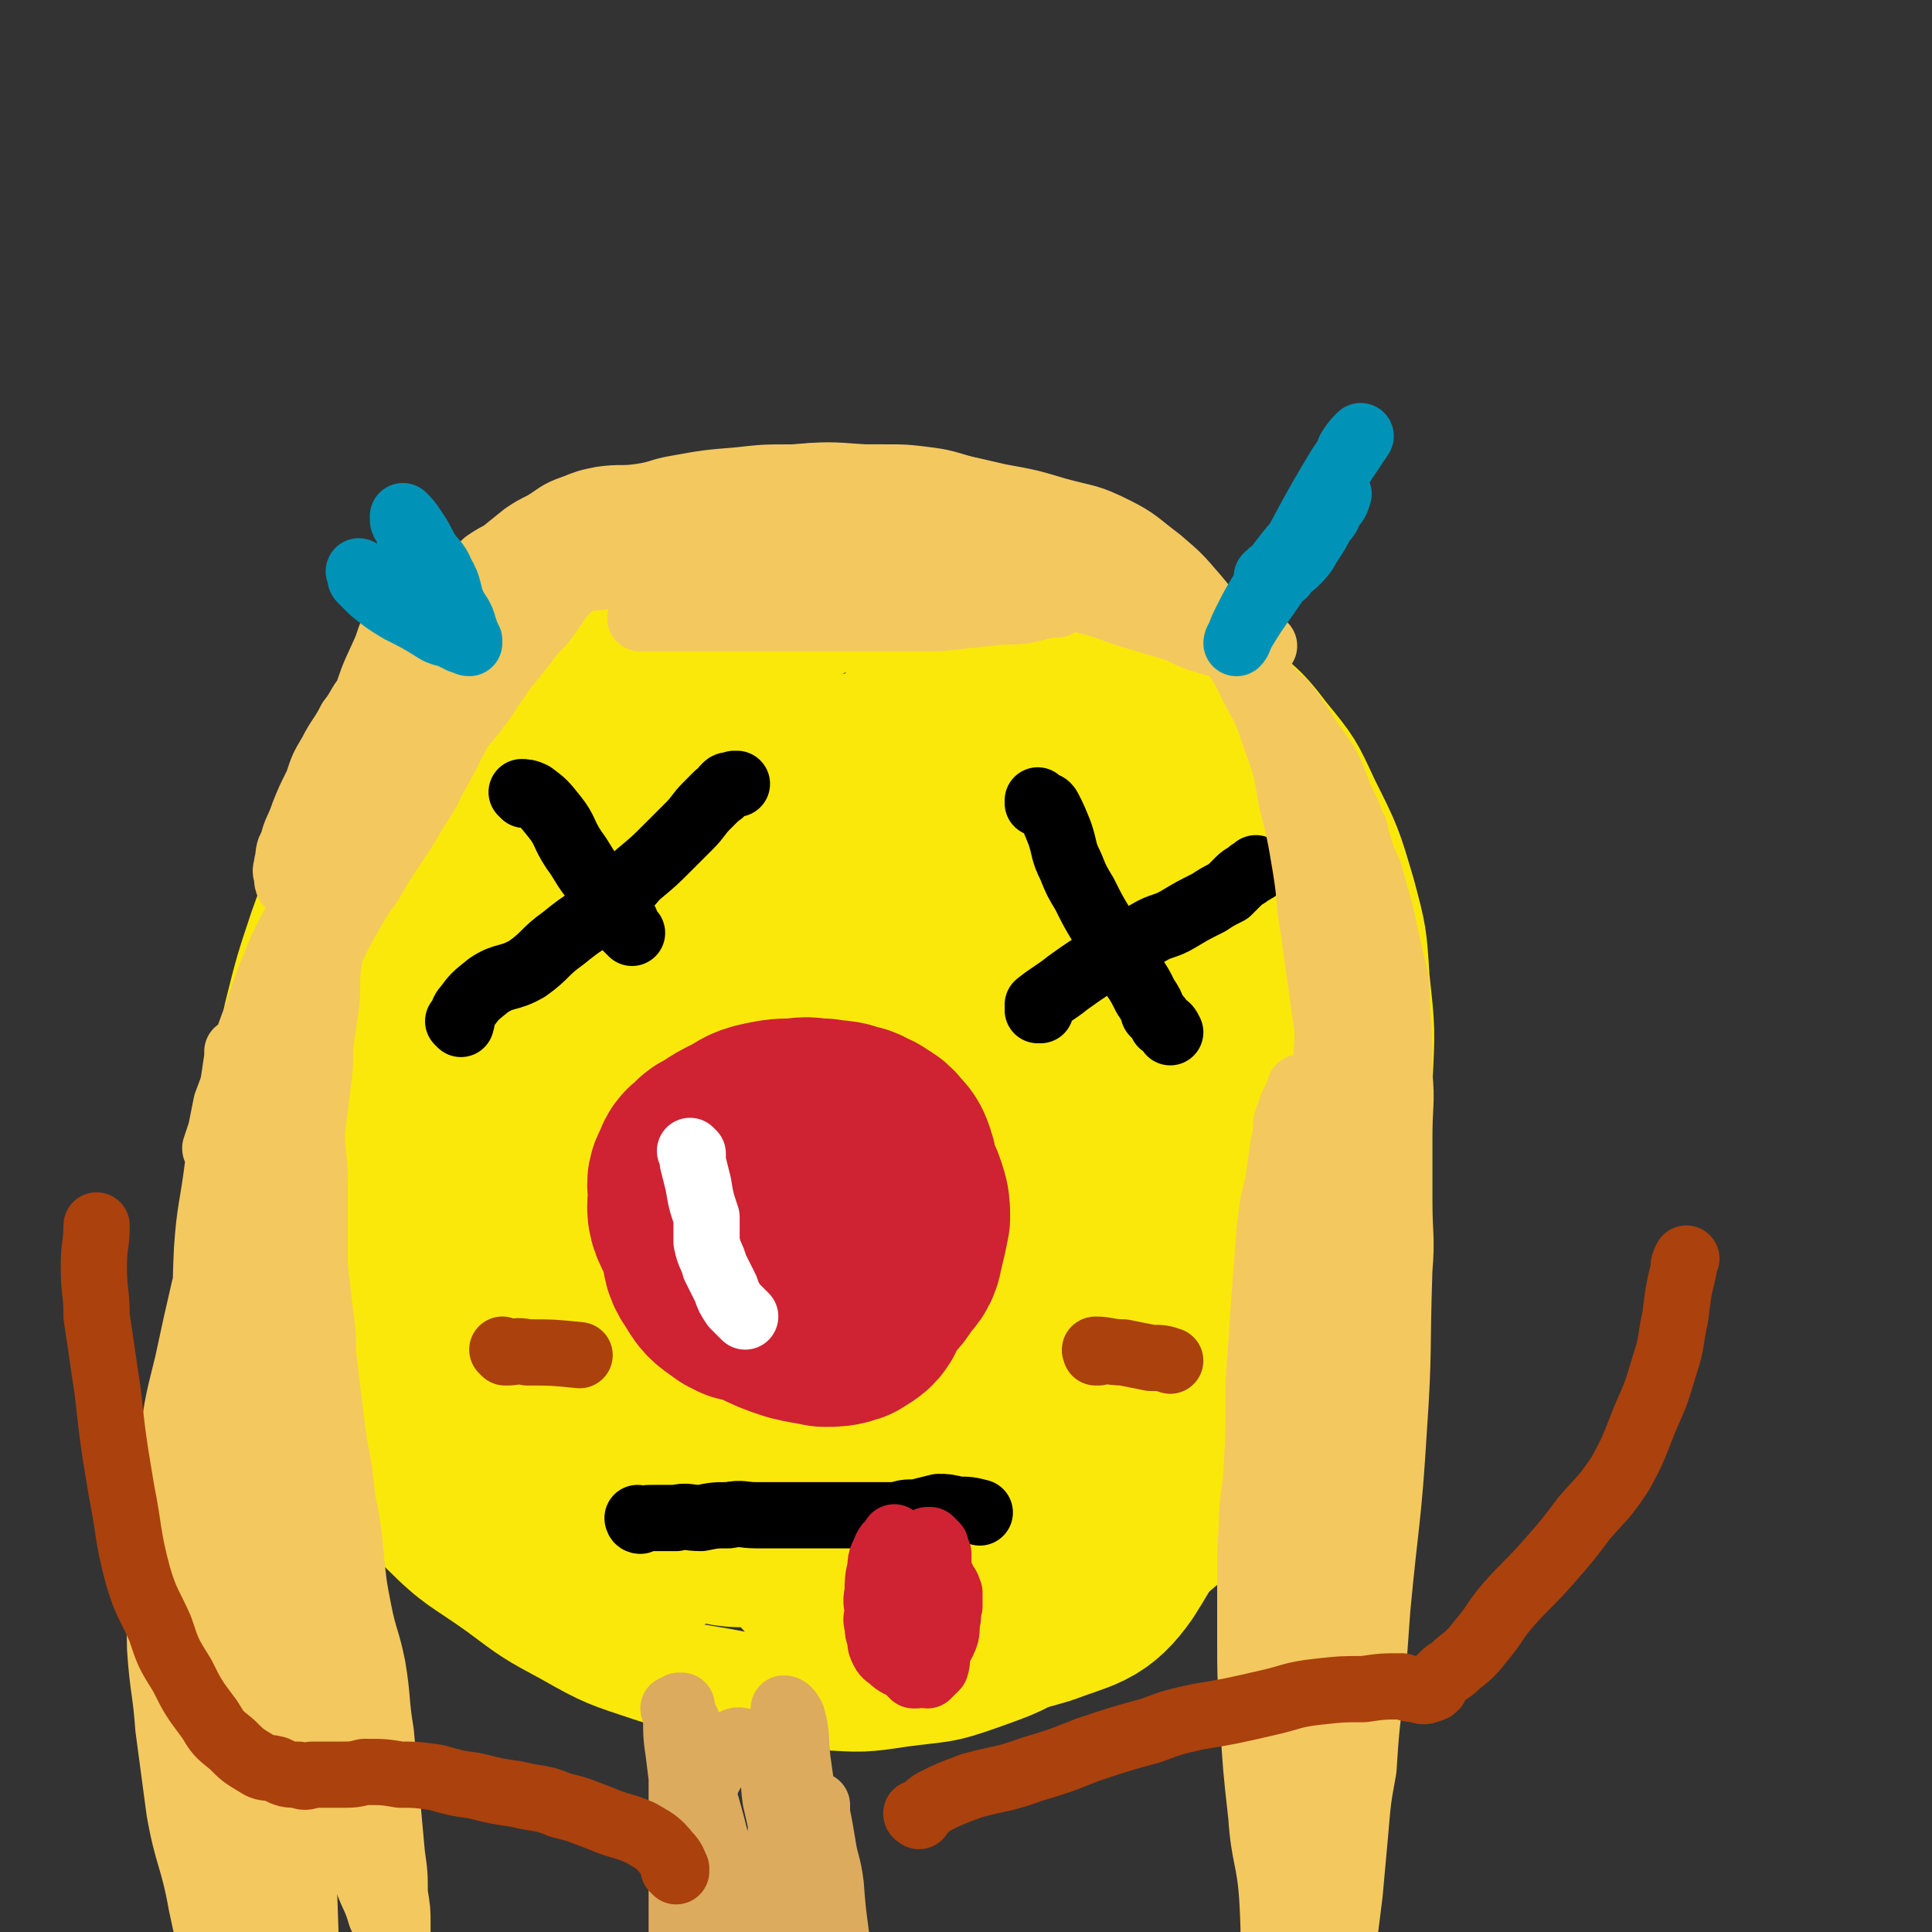
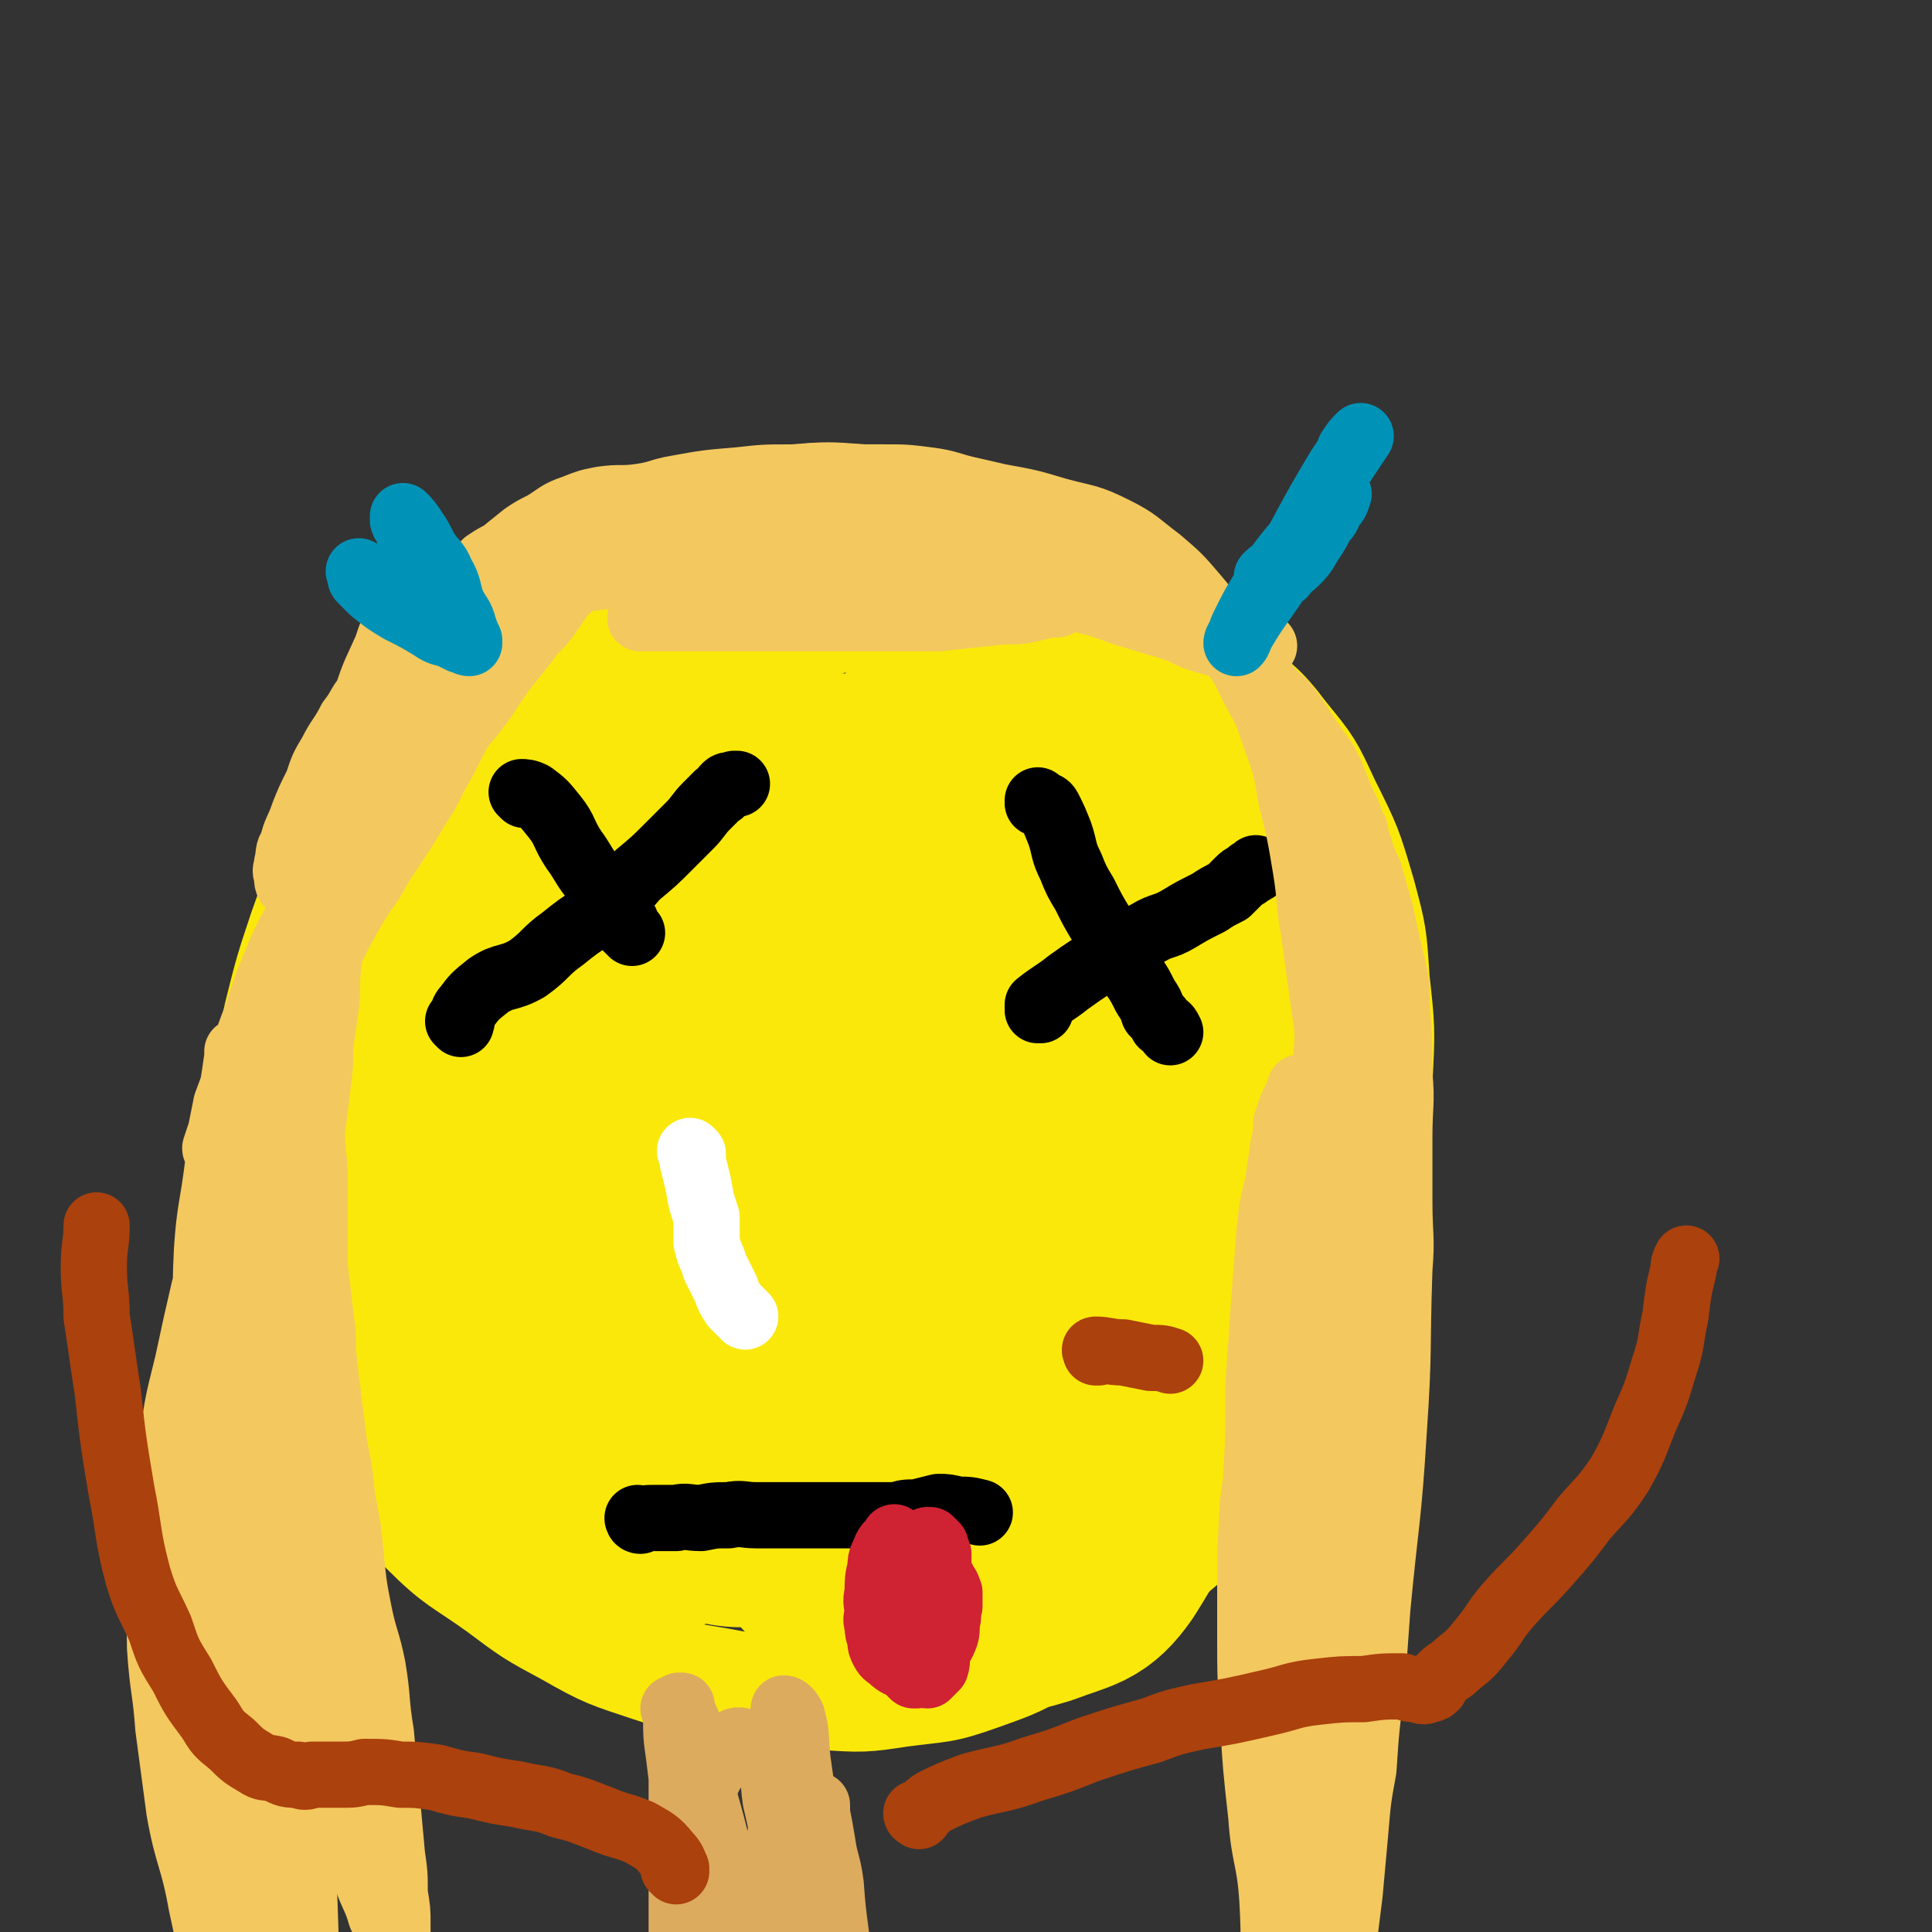
<svg xmlns="http://www.w3.org/2000/svg" viewBox="0 0 700 700" version="1.1">
  <rect x="0" y="0" width="700" height="700" fill="#333333" stroke="none" />
  <g fill="none" stroke="#FAE80B" stroke-width="40" stroke-linecap="round" stroke-linejoin="round">
    <path d="M295,219c0,0 -1,-1 -1,-1 0,0 1,1 1,1 0,0 -1,-1 -1,-1 -3,0 -3,0 -7,0 -7,0 -7,-1 -14,0 -12,0 -12,0 -23,2 -13,1 -13,0 -25,4 -13,4 -13,5 -25,12 -14,7 -14,7 -27,15 -11,8 -11,8 -21,17 -9,9 -10,8 -18,19 -8,10 -8,11 -13,22 -6,14 -6,14 -11,28 -5,15 -5,15 -9,31 -3,14 -2,14 -3,28 -2,16 -2,16 -2,31 0,13 -1,13 1,26 3,14 4,14 9,28 5,11 4,12 11,23 8,15 8,15 19,29 8,11 8,11 18,21 12,12 13,11 27,21 12,9 12,9 25,16 14,8 15,8 30,13 15,5 16,4 31,7 16,3 16,3 31,3 14,1 15,1 28,-1 15,-2 15,-1 29,-6 14,-5 14,-5 27,-13 16,-9 15,-10 29,-21 14,-12 15,-11 27,-24 11,-12 10,-13 18,-27 10,-17 11,-16 20,-34 7,-15 6,-15 11,-31 5,-17 6,-17 9,-35 3,-14 3,-15 3,-30 1,-19 1,-19 -1,-37 -1,-16 -1,-16 -5,-31 -5,-17 -5,-17 -13,-33 -6,-13 -6,-13 -15,-24 -9,-12 -10,-11 -22,-21 -10,-8 -10,-8 -22,-14 -13,-6 -13,-7 -26,-10 -14,-4 -15,-2 -29,-3 -16,-1 -16,-2 -32,0 -17,1 -18,1 -35,6 -34,10 -33,12 -67,24 " />
  </g>
  <g fill="none" stroke="#FAE80B" stroke-width="80" stroke-linecap="round" stroke-linejoin="round">
    <path d="M256,223c0,0 -1,-1 -1,-1 0,0 0,1 1,1 0,0 0,0 0,0 -2,1 -2,1 -4,2 -5,4 -6,3 -11,7 -8,7 -8,7 -16,15 -9,10 -10,9 -17,20 -9,12 -9,12 -16,26 -10,19 -9,20 -17,39 -6,15 -6,15 -11,31 -5,16 -5,16 -10,32 -4,14 -4,14 -7,27 -3,13 -3,13 -4,27 -2,10 -2,11 -1,21 0,13 0,13 3,25 3,12 4,12 10,23 7,11 6,12 16,21 7,6 8,5 17,10 9,4 9,4 19,6 8,2 8,2 17,1 7,-1 8,0 13,-3 13,-9 13,-10 23,-22 8,-10 7,-11 12,-23 6,-15 6,-15 11,-30 4,-15 4,-15 7,-31 3,-18 3,-18 5,-36 1,-16 1,-16 1,-31 0,-15 0,-15 -2,-30 -2,-10 -2,-10 -6,-20 -3,-9 -4,-9 -10,-17 -5,-6 -5,-7 -11,-10 -8,-3 -9,-3 -17,-2 -8,1 -9,1 -15,6 -11,8 -12,8 -19,20 -9,14 -8,15 -13,32 -7,19 -8,19 -11,39 -3,21 -3,21 -2,43 0,21 -1,21 4,41 4,18 3,20 13,36 8,12 10,11 22,18 12,8 12,8 26,11 11,3 12,3 23,2 13,-2 15,-2 25,-9 12,-8 13,-9 19,-22 11,-25 9,-26 15,-53 6,-23 6,-24 8,-48 1,-27 0,-27 -1,-54 -1,-22 1,-23 -4,-43 -4,-14 -5,-15 -14,-26 -6,-7 -8,-8 -17,-9 -12,-2 -15,-3 -26,3 -14,7 -14,11 -25,24 -12,15 -13,15 -23,33 -8,17 -8,17 -13,36 -6,20 -6,20 -8,41 -2,19 -4,20 -1,38 4,20 5,20 15,38 11,19 10,21 26,35 13,11 15,9 31,15 16,7 17,7 34,9 13,2 14,2 26,-2 14,-5 16,-5 26,-17 12,-13 12,-15 17,-32 10,-31 8,-32 13,-64 5,-28 5,-28 7,-56 2,-24 1,-24 0,-47 0,-15 2,-16 -2,-30 -2,-9 -3,-11 -10,-17 -6,-4 -8,-5 -16,-3 -12,3 -14,5 -23,15 -17,18 -16,19 -29,41 -16,29 -18,29 -28,60 -9,25 -6,26 -10,53 -3,25 -3,25 -4,51 0,17 -2,18 2,35 3,12 5,13 13,22 8,9 9,10 20,14 12,4 13,2 26,1 15,0 16,1 29,-3 13,-5 16,-4 23,-14 14,-22 12,-25 20,-50 7,-24 7,-24 9,-48 4,-31 2,-32 3,-63 1,-22 2,-23 0,-45 -1,-20 -1,-20 -7,-39 -3,-13 -2,-14 -9,-24 -5,-7 -7,-8 -15,-11 -6,-3 -7,-3 -15,-2 -10,1 -12,0 -20,5 -11,8 -11,10 -18,21 -9,15 -10,16 -15,33 -4,14 -5,15 -5,30 0,17 1,17 4,35 2,14 0,15 7,28 6,11 7,11 18,19 10,8 11,8 24,12 12,3 13,2 26,3 13,1 14,2 26,0 10,-2 12,-1 18,-7 9,-8 9,-10 12,-22 3,-17 2,-18 2,-35 -1,-21 -1,-22 -6,-42 -4,-18 -4,-18 -11,-35 -8,-17 -8,-17 -20,-32 -8,-12 -8,-13 -19,-21 -10,-7 -11,-7 -22,-10 -10,-3 -11,-4 -21,-3 -10,1 -11,1 -20,5 -10,5 -10,5 -17,14 -9,9 -9,10 -15,22 -5,12 -4,12 -6,25 -2,13 -3,14 -1,26 1,14 1,15 8,27 5,10 6,11 15,18 11,8 12,7 26,12 11,4 11,4 23,5 10,1 12,3 21,-1 9,-4 10,-6 14,-15 6,-14 5,-15 6,-30 2,-17 2,-18 0,-35 -1,-17 -1,-17 -6,-34 -4,-13 -3,-15 -12,-25 -7,-7 -9,-7 -20,-10 -10,-3 -11,-3 -22,0 -14,3 -15,3 -28,11 -13,9 -15,9 -23,21 -12,18 -11,20 -17,40 -4,15 -1,16 -2,32 " />
  </g>
  <g fill="none" stroke="#CF2233" stroke-width="80" stroke-linecap="round" stroke-linejoin="round">
-     <path d="M269,426c0,0 -1,-1 -1,-1 0,0 0,0 1,1 0,0 0,0 0,0 0,0 -1,-1 -1,-1 0,0 1,0 1,1 -1,0 -1,0 -2,1 -2,4 -2,4 -3,9 -1,6 -1,6 -2,13 0,4 0,5 1,9 1,3 1,4 4,6 3,3 3,3 7,4 5,2 6,2 11,2 6,1 6,2 12,1 4,-1 4,-2 8,-4 4,-4 4,-4 8,-9 3,-4 3,-4 5,-9 1,-5 1,-5 1,-10 1,-5 2,-5 2,-11 0,-3 1,-3 0,-6 -1,-3 -1,-3 -3,-5 -2,-3 -3,-2 -5,-4 -3,-1 -3,-2 -5,-2 -5,-2 -5,-1 -10,-2 -5,0 -5,-1 -9,0 -6,0 -6,0 -11,1 -5,1 -5,2 -9,4 -4,2 -4,2 -7,4 -3,2 -3,1 -5,4 -2,1 -2,1 -3,4 -2,3 -1,3 -1,6 0,5 -1,6 1,10 3,6 3,7 8,12 5,5 5,5 12,8 6,3 7,3 14,5 7,1 7,1 14,1 5,-1 5,0 10,-2 5,-3 5,-3 8,-8 3,-3 3,-3 4,-8 1,-4 1,-4 2,-9 0,-3 0,-4 -1,-7 -1,-3 -1,-3 -4,-6 -3,-2 -3,-2 -7,-4 -6,-2 -6,-2 -12,-3 -7,-2 -7,-2 -13,-3 -7,0 -7,-1 -14,0 -5,1 -5,2 -10,4 -3,1 -3,1 -6,3 -2,1 -3,1 -3,4 -1,4 -1,5 0,10 1,6 0,7 3,13 3,6 3,6 8,11 4,5 5,4 10,7 6,3 6,3 12,5 4,1 5,1 10,2 3,0 4,0 7,-1 3,-2 4,-2 5,-5 2,-3 2,-4 3,-8 1,-6 1,-6 0,-12 0,-5 0,-6 -2,-11 -3,-6 -3,-6 -7,-11 -4,-4 -4,-5 -9,-7 -5,-3 -5,-3 -10,-4 -5,-1 -5,-2 -9,-1 -5,1 -5,1 -9,3 -3,3 -3,4 -5,8 -3,5 -4,6 -5,12 -1,5 -1,5 0,10 0,5 0,6 3,10 2,4 3,4 7,7 1,0 1,0 2,1 " />
-   </g>
+     </g>
  <g fill="none" stroke="#000000" stroke-width="24" stroke-linecap="round" stroke-linejoin="round">
    <path d="M190,288c0,0 -1,-1 -1,-1 0,0 0,0 1,1 0,0 0,0 0,0 0,0 -1,-1 -1,-1 1,0 2,0 4,1 4,3 4,3 8,8 4,5 3,6 7,12 3,4 3,5 6,9 3,4 4,4 6,8 2,2 2,3 3,5 1,2 2,1 3,3 1,1 1,2 1,3 1,1 1,1 2,2 " />
    <path d="M167,371c0,0 -1,-1 -1,-1 0,0 1,0 1,1 0,0 0,0 0,0 0,0 -1,-1 -1,-1 0,0 1,0 1,1 0,0 0,0 0,0 1,-3 0,-4 2,-6 3,-4 3,-4 8,-8 6,-4 7,-2 14,-6 7,-5 6,-6 13,-11 5,-4 5,-4 11,-8 4,-4 4,-4 9,-8 4,-3 4,-4 7,-7 6,-5 6,-5 11,-10 4,-4 4,-4 8,-8 3,-3 3,-4 6,-7 2,-2 2,-2 4,-4 2,-1 1,-1 3,-3 1,-1 1,0 3,-1 0,0 0,0 1,0 " />
    <path d="M377,291c0,0 -1,-1 -1,-1 0,0 0,0 0,1 0,0 0,0 0,0 1,0 0,-1 0,-1 0,0 0,1 0,1 2,1 3,0 4,2 2,4 2,4 4,9 2,6 1,6 4,12 2,5 2,5 5,10 3,6 3,6 6,11 3,5 3,5 6,9 2,5 3,5 6,10 2,3 2,3 4,7 2,3 2,3 3,6 2,2 2,2 3,4 2,1 2,1 3,3 0,0 0,0 0,0 " />
    <path d="M377,366c0,0 -1,-1 -1,-1 0,0 0,0 0,1 0,0 0,0 0,0 1,0 0,-1 0,-1 0,0 0,0 0,1 0,0 0,0 0,0 0,-1 0,-1 0,-2 5,-4 6,-4 11,-8 7,-5 7,-5 14,-9 7,-5 8,-5 15,-9 5,-3 6,-2 11,-5 5,-3 5,-3 11,-6 3,-2 3,-2 7,-4 2,-2 2,-2 4,-4 2,-2 2,-1 4,-3 1,0 1,-1 2,-1 0,-1 0,0 0,0 0,0 0,0 0,0 " />
  </g>
  <g fill="none" stroke="#FFFFFF" stroke-width="24" stroke-linecap="round" stroke-linejoin="round">
    <path d="M251,418c0,0 -1,-1 -1,-1 0,0 0,0 1,1 0,0 0,0 0,0 0,0 -1,-1 -1,-1 0,0 0,0 1,1 0,0 0,0 0,0 0,1 0,1 0,3 1,4 1,4 2,8 1,6 1,6 3,12 0,5 0,5 0,9 1,5 2,5 3,9 2,4 2,4 4,8 1,3 1,3 3,6 2,2 2,2 4,4 " />
  </g>
  <g fill="none" stroke="#000000" stroke-width="24" stroke-linecap="round" stroke-linejoin="round">
    <path d="M232,551c0,0 -1,-1 -1,-1 0,0 0,0 1,1 0,0 0,0 0,0 0,0 -1,-1 -1,-1 0,0 0,0 1,1 0,0 0,0 0,0 0,0 -1,-1 -1,-1 0,0 0,1 1,1 2,-1 2,-1 5,-1 4,0 4,0 8,0 4,-1 4,0 9,0 5,-1 5,-1 10,-1 5,-1 5,0 10,0 5,0 5,0 10,0 6,0 6,0 13,0 4,0 4,0 9,0 5,0 5,0 9,0 5,0 5,0 10,0 3,-1 3,-1 7,-1 4,-1 4,-1 8,-2 3,0 3,0 7,1 4,0 4,0 8,1 " />
  </g>
  <g fill="none" stroke="#CF2233" stroke-width="24" stroke-linecap="round" stroke-linejoin="round">
    <path d="M325,558c0,0 -1,-1 -1,-1 0,0 0,0 1,1 0,0 0,0 0,0 0,0 -1,-1 -1,-1 0,0 0,0 1,1 0,0 0,0 0,0 0,0 -1,-1 -1,-1 0,0 0,0 0,1 -1,1 -2,1 -3,3 -1,3 -2,3 -2,7 -1,4 -1,5 -1,9 -1,4 0,4 0,7 0,2 -1,2 0,5 0,2 0,2 1,5 0,2 0,2 1,4 1,2 2,2 3,3 2,2 3,2 5,3 1,1 1,1 1,1 1,1 1,1 2,2 0,0 0,0 1,0 2,-1 2,0 4,0 1,-1 2,-2 3,-3 1,-3 0,-3 0,-5 1,-3 2,-2 3,-5 1,-2 1,-3 1,-6 1,-3 0,-3 1,-6 0,-3 0,-3 0,-5 -1,-3 -1,-2 -2,-4 -1,-2 -1,-2 -2,-3 0,-2 0,-2 0,-3 0,-1 0,-1 0,-2 -1,0 0,0 0,-1 0,-1 0,-1 0,-1 -1,-1 -2,-1 -2,-2 0,-1 1,-1 1,-1 -1,-1 -1,-1 -2,-2 0,0 0,0 0,1 0,0 0,0 0,0 0,0 -1,-1 -1,-1 0,0 1,0 1,1 -1,0 -1,-1 -2,0 -2,1 -2,1 -3,3 -2,3 -1,4 -2,7 0,4 0,4 0,9 -1,3 0,3 0,7 0,2 0,2 0,4 0,1 0,1 0,2 " />
  </g>
  <g fill="none" stroke="#F3C85F" stroke-width="24" stroke-linecap="round" stroke-linejoin="round">
    <path d="M122,304c0,0 -1,-1 -1,-1 0,0 1,0 1,1 0,0 0,0 0,0 0,0 -1,-1 -1,-1 0,0 1,0 1,1 0,0 0,0 0,0 0,0 0,0 0,1 -1,6 -1,6 -1,12 0,9 0,9 0,17 -1,8 -1,8 -2,15 -1,8 0,8 -1,16 -1,7 -1,7 -2,14 0,7 0,7 -1,15 -1,8 -1,8 -2,16 0,9 1,9 1,17 0,9 0,9 0,18 0,7 0,7 0,14 1,8 1,8 2,17 1,7 1,7 1,14 1,9 1,9 2,17 1,8 1,8 2,16 2,10 2,10 3,20 2,10 2,10 3,20 1,10 1,11 3,21 2,10 3,10 5,20 2,12 1,12 3,24 1,11 1,11 2,22 1,11 1,11 2,22 1,7 1,7 1,14 1,6 1,6 1,11 0,3 0,3 0,7 0,1 0,1 0,1 0,1 0,1 0,2 0,0 0,0 0,-1 0,0 0,0 0,0 0,1 -1,1 -1,0 0,-1 1,-1 1,-2 0,-1 -1,-1 -1,-2 -3,-4 -3,-4 -5,-8 -2,-7 -3,-7 -5,-13 -4,-12 -4,-12 -8,-25 -3,-14 -3,-14 -6,-28 -3,-16 -4,-16 -6,-33 -2,-12 -1,-12 -3,-24 -1,-10 -1,-10 -3,-21 -1,-8 -2,-8 -3,-17 -2,-8 -2,-8 -3,-17 -2,-9 -1,-9 -2,-18 0,-9 -1,-9 -1,-19 0,-10 0,-10 0,-19 0,-9 -1,-9 -1,-17 0,-9 -1,-9 0,-19 0,-9 0,-9 1,-17 2,-13 2,-13 3,-25 1,-9 1,-9 3,-17 2,-10 2,-10 5,-19 2,-8 1,-8 3,-16 3,-9 3,-9 6,-17 2,-8 2,-8 5,-15 3,-8 3,-8 6,-16 2,-7 2,-7 4,-14 4,-9 3,-9 8,-16 4,-8 4,-8 9,-15 10,-13 9,-14 21,-26 9,-9 9,-9 19,-17 3,-2 3,-2 7,-4 5,-3 5,-4 11,-6 5,-2 5,-2 10,-3 7,-1 7,0 14,-1 7,-1 7,-2 13,-3 11,-2 11,-2 23,-3 9,-1 9,-1 19,-1 13,-1 13,-1 26,0 11,0 11,0 23,2 13,2 13,2 26,5 11,2 11,2 21,5 11,3 11,2 21,7 8,4 8,5 16,11 7,6 7,6 13,13 6,7 6,8 11,16 5,8 6,8 10,17 5,9 5,9 8,18 4,11 4,11 6,23 3,12 3,12 5,24 2,12 1,12 3,23 2,15 2,14 4,29 2,12 1,12 2,25 2,15 2,15 5,30 1,13 2,13 3,26 2,12 1,12 2,24 1,10 1,10 2,20 0,12 -1,12 -1,24 0,12 1,12 0,23 0,14 0,14 -1,28 -2,23 -2,23 -4,46 -1,11 -1,11 -2,22 -2,11 -2,11 -3,23 -1,10 -1,10 -3,20 -1,8 -2,8 -3,15 -3,12 -3,12 -5,23 -1,6 -1,6 -2,12 0,6 0,6 -1,12 -1,4 -1,4 -2,8 -1,3 -1,3 -2,6 0,1 -1,1 -1,2 0,1 0,1 0,1 0,0 0,0 0,0 0,0 0,0 0,0 1,1 0,1 0,0 -1,-6 0,-6 0,-11 -1,-12 -1,-12 -2,-23 -1,-17 0,-17 -1,-34 -1,-15 -3,-15 -4,-30 -2,-18 -2,-18 -3,-35 -1,-16 -1,-16 -1,-31 0,-15 0,-15 0,-30 1,-12 0,-12 2,-25 2,-14 3,-14 5,-28 3,-14 2,-14 5,-27 2,-10 2,-10 4,-20 4,-18 5,-18 8,-36 3,-17 3,-17 4,-34 1,-7 0,-7 0,-14 0,-11 0,-11 0,-21 0,-9 1,-9 0,-17 -1,-14 -1,-14 -4,-27 -2,-14 -3,-14 -7,-27 -1,-5 -1,-5 -3,-10 -4,-10 -4,-10 -9,-20 -4,-9 -4,-9 -9,-17 -6,-8 -6,-8 -12,-15 -3,-3 -3,-4 -5,-7 -3,-3 -3,-3 -6,-6 -3,-3 -2,-3 -5,-5 -6,-3 -6,-3 -12,-5 -5,-2 -5,-2 -10,-4 -7,-2 -6,-3 -13,-5 -6,-1 -6,-1 -13,-2 -9,-2 -9,-2 -18,-3 -7,-1 -7,-1 -15,-1 -9,-1 -9,-1 -18,-2 -9,0 -9,0 -17,-1 -8,-1 -8,-1 -17,-2 -8,0 -8,1 -15,1 -7,0 -7,-1 -15,0 -7,0 -7,0 -13,1 -7,1 -7,1 -14,3 -7,1 -7,1 -13,3 -5,1 -5,1 -10,2 -6,2 -6,3 -11,5 -4,1 -4,1 -8,3 -4,2 -4,2 -8,4 -2,1 -3,1 -5,3 -2,1 -1,1 -3,3 -1,0 -1,1 -1,1 -1,0 -1,0 -1,0 0,0 0,0 0,0 0,0 -1,-1 -1,-1 0,0 0,1 1,1 0,-1 0,-1 1,-2 2,-2 2,-2 4,-4 3,-2 3,-2 7,-4 4,-2 5,-1 9,-2 8,-2 8,-3 15,-4 7,-2 7,-2 15,-3 7,-1 7,-1 15,-2 9,-1 9,0 18,-2 8,-1 8,-1 16,-3 9,-1 9,-1 18,-1 7,-1 7,-1 14,-2 8,0 8,0 17,0 6,0 6,-1 13,0 7,0 7,0 14,2 6,1 6,0 12,2 6,2 6,2 12,5 6,2 6,2 11,5 13,6 13,5 25,12 11,6 11,6 22,13 6,4 5,4 10,9 5,4 5,4 10,9 5,6 6,6 11,12 5,5 5,4 9,10 3,4 3,5 6,9 4,6 4,5 7,11 2,5 2,5 4,10 3,6 3,6 5,13 2,5 2,5 3,11 2,7 2,7 3,14 1,7 1,7 2,14 0,9 -1,9 -1,18 0,7 0,7 0,15 0,8 1,8 0,17 0,12 -1,12 -2,24 -1,14 0,14 -1,29 -1,13 -2,13 -3,27 -2,12 -2,12 -3,25 -1,11 -1,11 -2,22 -1,13 -1,13 -2,26 0,13 0,13 -1,26 -1,12 -1,12 -2,24 0,12 0,12 0,25 0,12 0,12 0,24 0,13 0,13 0,27 0,12 0,12 0,23 0,12 0,12 0,23 0,9 1,9 0,18 0,7 0,7 -1,14 0,5 0,5 -1,10 0,3 -1,2 -1,5 -1,2 -1,2 -1,3 0,1 0,2 0,2 0,0 0,0 0,-1 0,0 0,0 0,0 -1,0 -1,0 -1,0 -2,-2 -2,-2 -3,-4 -1,-6 -1,-6 -1,-12 -1,-17 -1,-17 -1,-34 0,-21 0,-21 0,-42 0,-20 0,-20 0,-40 1,-22 1,-22 2,-45 0,-15 0,-15 1,-31 1,-15 1,-15 1,-31 1,-11 1,-11 2,-22 0,-14 0,-14 0,-29 0,-11 0,-11 0,-22 0,-9 1,-9 0,-18 0,-5 0,-5 -1,-10 0,-4 0,-4 -1,-7 0,0 -1,0 -1,0 0,-1 0,-1 0,-2 0,0 0,0 0,1 0,0 0,0 0,0 0,2 -1,2 -1,4 -2,10 -2,10 -3,20 -3,28 -3,28 -5,55 -1,37 -1,37 0,73 0,20 1,20 3,40 1,17 1,17 2,34 2,18 2,18 3,36 2,12 2,12 3,23 1,13 1,13 3,25 1,9 1,9 3,17 1,7 1,7 2,14 1,3 1,3 1,6 1,3 0,3 0,5 0,0 0,0 0,0 0,0 0,0 0,0 -1,-3 -1,-4 -1,-8 -2,-11 -2,-11 -4,-23 -3,-18 -4,-18 -7,-36 -4,-20 -3,-20 -7,-40 -2,-17 -3,-17 -6,-33 -2,-14 -1,-14 -2,-29 -2,-17 -2,-17 -3,-34 -1,-15 -1,-15 -1,-31 1,-18 1,-18 1,-37 1,-14 1,-14 2,-29 1,-13 1,-13 2,-26 1,-9 1,-9 3,-17 1,-7 1,-7 2,-14 1,-4 1,-4 1,-8 1,-3 1,-3 2,-6 1,-2 1,-2 2,-4 1,-1 1,-1 2,-2 0,0 0,0 -1,0 0,0 0,0 0,0 1,0 0,-1 0,-1 0,0 0,0 0,1 1,0 1,0 2,1 1,2 0,2 1,3 1,2 3,2 3,3 1,5 1,5 1,10 1,11 1,11 2,22 0,13 0,13 -1,26 0,19 0,19 -1,37 0,16 1,16 0,31 0,17 -1,17 -2,35 -1,11 -1,11 -2,23 -1,11 -1,11 -2,22 -1,7 -1,7 -2,14 0,5 -1,5 -1,9 -1,3 -1,3 -1,5 0,2 0,2 0,3 0,1 0,1 0,2 0,0 0,0 0,0 0,0 0,0 0,0 1,1 0,0 0,0 0,0 0,0 0,0 0,0 0,0 0,0 1,1 0,0 0,0 0,0 0,0 0,0 1,-2 0,-2 0,-3 0,-11 0,-11 0,-21 2,-28 2,-28 5,-55 1,-15 2,-15 4,-31 2,-16 1,-16 3,-32 2,-12 2,-12 3,-24 2,-12 2,-12 3,-24 1,-9 2,-9 3,-18 1,-9 2,-9 3,-18 1,-8 1,-8 2,-17 1,-8 0,-8 0,-16 0,-7 0,-7 0,-13 0,-6 1,-6 0,-11 0,-5 0,-5 -1,-11 -1,-3 -1,-3 -1,-7 -1,-3 0,-3 -1,-7 0,-2 -1,-2 -1,-4 -1,-1 -1,-1 -1,-2 0,-1 0,-1 0,-2 0,0 0,1 0,1 0,0 0,0 0,0 " />
    <path d="M178,219c0,0 -1,-1 -1,-1 0,0 0,1 1,1 0,0 0,0 0,0 0,0 -1,-1 -1,-1 0,0 0,1 1,1 0,0 0,0 0,0 0,0 -1,-1 -1,-1 0,0 0,1 1,1 0,0 0,0 0,0 0,-1 0,-1 1,-2 4,-3 4,-3 9,-5 5,-4 5,-4 10,-7 9,-5 8,-5 17,-9 7,-4 7,-4 15,-7 9,-3 9,-3 18,-5 7,-2 7,-2 15,-3 8,-1 9,-2 18,-2 8,1 8,1 16,4 8,2 8,2 16,5 7,3 7,3 13,5 5,2 6,1 11,3 3,1 3,1 6,3 2,1 2,2 3,4 2,1 2,1 3,3 2,1 2,1 3,2 1,1 1,1 2,2 0,1 0,1 1,1 0,0 0,0 0,0 0,0 0,0 0,0 1,0 1,-1 0,-1 0,0 0,1 -1,1 -3,0 -3,0 -7,0 -6,-1 -6,-1 -11,-2 -10,-2 -10,-2 -20,-4 -10,-2 -10,-2 -20,-3 -10,-2 -10,-2 -20,-3 -8,-1 -8,0 -16,0 -7,0 -7,0 -14,0 -5,0 -5,0 -9,0 -2,0 -2,0 -5,0 -1,0 -1,0 -2,0 -1,0 -1,-1 0,-1 1,-1 1,-1 3,-2 5,-1 5,0 11,-2 9,-2 9,-2 18,-4 9,-2 9,-2 19,-2 13,-1 13,0 26,0 10,0 10,-1 20,0 11,1 11,1 22,3 8,1 8,1 16,3 9,3 9,3 18,6 8,2 8,2 16,5 10,4 9,4 19,9 8,4 8,4 15,8 7,4 7,4 14,8 2,1 2,1 5,2 2,1 2,1 5,2 0,0 0,0 1,0 0,0 0,0 0,0 0,0 0,0 -1,0 -3,0 -3,0 -6,0 -5,-1 -6,0 -11,-1 -7,-2 -7,-2 -13,-5 -10,-3 -10,-3 -20,-6 -8,-3 -8,-3 -16,-5 -11,-3 -11,-3 -22,-5 -9,-1 -9,-1 -18,-1 -8,-1 -8,-2 -17,-2 -10,0 -10,1 -20,2 -8,0 -8,0 -17,1 -8,1 -8,1 -16,2 -7,0 -7,0 -14,1 -7,1 -7,1 -13,2 -6,1 -6,1 -11,3 -4,1 -4,1 -7,3 -1,0 -1,0 -2,1 -1,0 -1,0 -2,0 0,0 0,0 1,0 0,0 0,0 1,0 3,0 3,0 6,0 10,0 10,0 21,0 12,0 12,0 23,0 16,0 16,0 32,0 12,0 12,0 24,0 9,-1 9,-1 19,-2 7,-1 7,0 13,-1 4,-1 4,-1 8,-2 1,0 1,0 1,0 1,0 1,0 2,0 0,0 0,0 -1,0 0,0 0,0 0,0 0,-1 0,-2 -1,-2 -7,-1 -7,0 -14,0 -9,-1 -9,-1 -19,-2 -11,-1 -11,-1 -22,-3 -12,-2 -12,-3 -24,-4 -8,-2 -8,-1 -17,-2 -9,0 -9,0 -19,0 -8,0 -8,-1 -16,0 -9,0 -9,1 -18,2 -8,1 -8,0 -15,1 -8,1 -8,1 -16,3 -6,2 -6,2 -12,4 -6,3 -6,3 -13,6 -5,2 -5,2 -10,5 -5,3 -6,3 -11,6 -5,3 -5,3 -10,7 -6,4 -6,4 -10,10 -5,5 -4,6 -8,11 -3,6 -4,6 -7,12 -3,5 -3,5 -5,11 -3,6 -3,6 -5,11 -2,6 -3,6 -4,11 -2,3 -1,3 -2,7 0,2 -1,2 0,4 0,2 0,4 2,4 5,0 7,-1 12,-4 7,-4 8,-4 13,-10 11,-11 10,-12 20,-24 10,-12 11,-12 20,-25 10,-13 10,-13 18,-27 6,-10 5,-10 11,-20 4,-8 5,-8 9,-16 2,-2 2,-2 3,-5 1,-2 1,-2 2,-4 0,0 0,0 0,-1 0,0 0,0 0,0 -1,0 -1,1 -2,1 -5,6 -5,5 -9,11 -8,9 -8,9 -15,17 -9,12 -9,12 -18,24 -11,14 -12,14 -22,29 -9,13 -9,13 -18,27 -9,14 -8,14 -16,29 -6,11 -7,10 -12,21 -5,12 -5,12 -9,24 -3,8 -3,8 -6,17 -2,7 -2,7 -5,15 -1,5 -1,5 -2,10 -1,3 -1,3 -2,6 0,0 0,1 1,1 1,-1 2,-1 3,-2 4,-6 4,-6 7,-14 6,-13 6,-13 11,-27 6,-17 6,-17 11,-35 6,-23 6,-23 12,-47 5,-20 4,-20 10,-40 3,-9 3,-8 7,-17 2,-6 2,-6 5,-11 0,-2 1,-4 1,-4 1,1 1,2 1,4 -1,8 -1,8 -3,17 -6,26 -7,26 -13,52 -6,27 -7,27 -13,54 -8,38 -9,38 -16,75 -6,29 -6,29 -11,58 -5,29 -4,29 -8,57 -3,20 -3,20 -5,39 -2,15 -2,15 -3,31 0,5 0,5 0,10 0,3 0,3 0,7 0,0 0,2 1,1 1,-1 1,-2 2,-5 3,-10 3,-10 4,-20 5,-43 4,-43 8,-86 2,-22 1,-22 4,-44 3,-21 3,-21 7,-42 4,-27 5,-27 8,-54 2,-13 2,-13 3,-26 1,-4 1,-4 2,-7 0,-2 1,-5 1,-3 1,3 0,6 0,12 -1,16 -1,16 -2,32 -4,59 -5,59 -8,118 -4,64 -4,64 -6,127 -1,28 -1,28 0,56 0,19 0,19 2,39 1,16 0,16 2,32 1,6 2,6 3,13 1,4 1,4 2,7 0,2 0,4 0,3 1,-2 1,-4 2,-9 1,-16 1,-16 1,-31 0,-28 0,-28 -1,-56 -1,-36 -1,-36 -1,-71 -1,-35 -1,-35 -2,-70 0,-50 0,-50 1,-100 0,-15 0,-15 1,-30 1,-17 1,-17 2,-34 0,-10 1,-10 1,-19 0,-5 0,-5 0,-10 0,-2 0,-4 0,-3 -1,0 -1,2 -2,4 -1,13 -1,13 -2,26 -2,20 -2,20 -4,39 -3,24 -3,24 -6,47 -3,26 -3,26 -6,52 -2,24 -3,24 -4,49 -1,23 0,23 0,46 0,22 0,22 1,43 1,15 2,15 4,30 2,14 2,14 3,27 1,6 1,6 2,12 1,4 1,4 2,8 0,1 0,3 0,2 -1,-4 0,-6 -1,-12 -2,-12 -2,-12 -4,-24 -4,-26 -4,-26 -8,-52 -3,-24 -3,-24 -5,-48 -3,-27 -4,-27 -6,-54 -2,-22 -1,-22 -1,-44 0,-21 -1,-21 0,-42 1,-15 2,-15 4,-31 2,-13 2,-13 5,-26 1,-6 1,-6 2,-13 0,-1 0,-1 0,-2 0,0 0,0 0,0 0,6 1,6 1,13 0,15 0,15 0,31 -1,24 -1,24 -2,47 0,30 0,30 0,59 0,26 0,26 0,51 0,27 0,27 0,54 0,20 -1,20 0,40 0,17 1,17 2,34 0,13 1,13 1,26 0,10 0,10 0,19 0,5 0,5 0,10 0,3 0,3 0,5 0,1 0,1 0,1 0,0 0,-1 0,-2 -2,-12 -2,-12 -4,-24 -6,-28 -5,-28 -11,-55 -3,-17 -5,-17 -8,-34 -2,-15 -2,-15 -4,-30 -1,-14 -2,-14 -3,-29 0,-11 -1,-11 -1,-21 1,-13 1,-13 2,-26 1,-11 1,-11 3,-23 2,-17 2,-17 6,-33 3,-14 3,-14 6,-27 4,-14 5,-13 9,-27 3,-11 3,-11 6,-22 4,-13 5,-13 9,-25 3,-10 3,-10 7,-20 4,-9 4,-9 9,-18 3,-6 3,-6 7,-13 3,-6 3,-6 7,-13 3,-5 3,-5 6,-9 4,-7 4,-7 8,-13 4,-6 4,-6 7,-11 4,-7 5,-7 8,-14 4,-7 4,-7 8,-15 3,-6 4,-5 8,-11 5,-6 4,-7 9,-13 4,-5 4,-5 8,-10 4,-6 5,-5 9,-11 3,-4 3,-5 6,-8 5,-5 5,-5 11,-10 5,-3 5,-3 10,-6 7,-4 7,-4 14,-8 6,-3 5,-3 11,-5 6,-3 6,-4 13,-6 6,-2 6,-2 13,-3 6,-1 6,-2 13,-3 7,-1 7,0 14,0 8,0 8,0 16,0 8,0 8,0 16,1 8,1 8,2 17,4 8,2 8,2 15,4 9,3 9,3 18,7 9,4 9,5 17,10 7,4 7,5 14,10 7,4 7,4 14,10 5,4 5,4 10,9 5,5 5,5 10,11 4,6 4,6 8,11 4,6 5,5 9,11 4,5 4,5 7,11 4,7 3,7 7,14 3,7 3,7 6,13 4,9 4,8 8,17 2,7 2,7 4,14 2,9 2,9 4,18 2,8 2,8 2,16 1,13 1,13 1,25 1,11 0,11 0,23 0,11 0,11 0,23 0,13 1,13 0,25 -1,29 0,29 -2,58 -2,33 -3,33 -6,65 -1,14 -1,14 -2,28 -2,15 -2,15 -3,30 -2,11 -2,11 -3,23 -1,11 -1,11 -2,22 -1,8 -1,8 -2,16 0,7 0,7 -1,14 -1,5 -1,5 -2,10 0,3 1,3 0,6 0,1 0,1 0,1 -1,1 -1,1 -2,0 -1,0 -2,0 -3,-1 -1,-3 0,-3 -1,-7 -1,-7 -1,-7 -1,-15 -1,-17 0,-17 -1,-34 0,-23 0,-23 -1,-47 -1,-24 -1,-24 -1,-48 -1,-28 -1,-28 -1,-56 1,-22 1,-22 2,-44 1,-24 1,-24 2,-48 1,-20 1,-20 3,-39 1,-19 1,-19 3,-38 1,-14 0,-14 3,-27 1,-10 2,-10 4,-19 0,-3 1,-3 1,-6 0,-2 0,-3 0,-3 0,0 0,1 0,3 0,9 0,9 -1,18 -2,25 -2,25 -4,49 -2,31 -2,31 -4,61 -2,34 -2,34 -4,67 -2,30 -2,30 -3,61 -2,28 -3,28 -2,57 1,32 2,32 5,63 1,7 1,7 2,13 " />
  </g>
  <g fill="none" stroke="#DCAB5E" stroke-width="24" stroke-linecap="round" stroke-linejoin="round">
    <path d="M245,620c0,0 -1,-1 -1,-1 0,0 0,0 1,0 0,0 0,0 0,0 0,1 -1,0 -1,0 0,0 1,1 1,2 0,8 0,8 1,15 2,16 2,16 3,31 2,15 2,15 3,29 1,11 1,11 1,22 1,10 1,10 1,20 -1,7 -1,7 -2,14 0,4 0,4 -1,9 -1,3 -1,3 -2,6 0,1 0,1 0,1 -1,1 0,1 0,2 0,0 0,0 0,-1 0,0 0,0 0,0 0,1 -1,0 -1,0 0,0 1,1 1,0 0,0 0,-1 0,-2 -1,-5 -1,-5 -1,-10 -1,-7 -1,-7 -1,-14 -1,-9 0,-9 0,-19 0,-9 0,-9 0,-18 0,-11 0,-11 0,-21 0,-10 0,-10 0,-19 0,-9 0,-9 0,-18 0,-6 0,-6 0,-12 0,-5 0,-5 0,-10 0,-2 0,-2 0,-4 0,-1 0,-1 0,-2 0,-1 0,-1 0,-2 0,0 0,0 0,0 0,1 -1,0 -1,0 0,0 0,0 1,1 1,3 1,3 2,5 2,10 2,10 4,20 5,17 5,17 9,34 4,16 5,16 8,31 3,14 3,14 6,28 1,8 1,8 3,17 0,4 0,4 1,8 0,1 0,1 1,3 0,1 0,2 0,2 0,-3 0,-4 1,-8 0,-11 0,-11 1,-22 0,-19 0,-20 0,-39 0,-18 -1,-18 0,-37 0,-12 0,-12 1,-25 0,-5 0,-5 0,-11 0,-2 -1,-2 0,-5 0,0 0,-1 0,-1 1,0 2,1 3,3 2,7 1,8 2,16 2,14 2,14 3,29 2,16 1,16 3,31 3,23 2,23 6,46 1,8 2,8 3,16 1,1 1,3 1,2 0,0 0,-1 0,-3 0,-6 0,-6 0,-12 -1,-17 0,-17 -1,-34 -1,-15 -2,-15 -3,-30 -1,-8 -2,-8 -3,-15 -1,-6 -1,-6 -2,-11 0,-1 0,-1 0,-2 0,0 0,-1 0,-1 0,2 0,3 0,5 0,8 0,8 0,17 0,8 0,8 0,16 -1,8 -1,8 -1,16 0,4 0,4 0,8 0,2 0,3 0,3 -1,0 -1,-1 -1,-2 -1,-5 -1,-5 -2,-11 -2,-14 -2,-14 -5,-27 -3,-14 -3,-14 -6,-27 -1,-7 0,-8 -3,-14 -2,-4 -3,-4 -7,-6 -2,-1 -3,-2 -5,-1 -4,2 -4,3 -6,7 -3,6 -4,6 -5,12 -1,7 0,7 1,13 0,8 -1,8 1,15 2,8 2,7 5,14 1,2 1,2 2,3 " />
  </g>
  <g fill="none" stroke="#AB410D" stroke-width="24" stroke-linecap="round" stroke-linejoin="round">
    <path d="M333,658c0,0 -1,-1 -1,-1 0,0 0,1 1,0 2,-1 2,-2 5,-4 6,-3 6,-3 14,-6 11,-3 11,-2 22,-6 10,-3 10,-3 20,-7 12,-4 12,-4 23,-7 8,-3 8,-3 17,-5 12,-2 12,-2 25,-5 9,-2 9,-3 18,-4 9,-1 9,-1 17,-1 7,-1 7,-1 14,-1 3,1 3,1 5,1 3,1 3,1 5,0 1,0 1,0 2,-1 1,-2 1,-2 3,-4 2,-2 2,-1 5,-4 5,-4 5,-4 9,-9 5,-6 4,-6 9,-12 7,-8 8,-8 15,-16 7,-8 7,-8 13,-16 7,-8 7,-7 13,-16 5,-9 5,-10 9,-20 4,-9 4,-9 7,-19 3,-9 2,-9 4,-18 1,-8 1,-9 3,-17 0,-2 0,-2 1,-4 " />
    <path d="M245,678c0,0 -1,-1 -1,-1 0,0 0,0 1,0 0,0 0,0 0,0 0,1 -1,0 -1,0 0,0 1,1 1,0 -1,-2 -1,-3 -3,-5 -4,-5 -5,-5 -10,-8 -7,-3 -7,-2 -14,-5 -8,-3 -7,-3 -15,-5 -7,-3 -8,-2 -16,-4 -7,-1 -7,-1 -15,-3 -7,-1 -7,-1 -14,-3 -7,-1 -7,-1 -13,-1 -6,-1 -6,-1 -13,-1 -4,1 -4,1 -9,1 -5,0 -5,0 -10,0 -2,1 -3,1 -5,0 -4,0 -4,0 -8,-2 -4,-1 -4,0 -7,-2 -5,-3 -5,-3 -9,-7 -5,-4 -5,-4 -8,-9 -6,-8 -6,-8 -10,-16 -5,-8 -5,-8 -8,-17 -4,-9 -5,-9 -8,-19 -4,-15 -3,-16 -6,-31 -3,-18 -3,-18 -5,-36 -2,-13 -2,-14 -4,-27 0,-9 -1,-9 -1,-18 0,-8 1,-8 1,-15 " />
  </g>
  <g fill="none" stroke="#0093B7" stroke-width="24" stroke-linecap="round" stroke-linejoin="round">
    <path d="M131,208c0,0 -1,-1 -1,-1 0,0 1,1 1,1 0,0 0,0 0,0 0,1 -1,1 0,2 2,2 2,2 4,4 5,4 5,4 10,7 6,3 6,3 11,6 3,2 3,2 7,3 2,1 2,1 4,2 1,0 2,1 3,1 0,0 0,0 0,-1 -1,-2 -1,-2 -2,-5 -1,-4 -2,-4 -4,-8 -2,-5 -1,-6 -4,-11 -2,-5 -3,-4 -6,-9 -2,-4 -2,-4 -4,-7 -2,-3 -2,-3 -4,-5 0,0 0,0 0,0 0,0 0,0 0,1 0,1 0,1 1,2 2,5 1,5 3,10 4,8 4,8 9,15 0,1 0,1 0,1 " />
    <path d="M465,208c0,0 -1,-1 -1,-1 0,0 0,1 0,1 0,0 0,0 0,0 1,0 0,-1 0,-1 0,0 0,1 0,1 0,0 0,0 0,0 1,0 0,-1 0,-1 -1,0 -1,1 -1,1 -1,0 -2,-1 -3,0 0,0 -1,1 -1,1 0,0 1,0 1,0 2,-1 3,0 4,-2 4,-2 4,-2 6,-4 3,-3 3,-4 5,-7 2,-3 2,-3 4,-7 2,-2 2,-2 3,-5 2,-2 2,-2 3,-5 0,0 0,0 0,0 -1,1 -1,1 -2,2 -3,4 -3,4 -6,7 -6,8 -7,8 -13,16 -4,5 -4,6 -7,11 -3,5 -3,5 -6,11 -1,2 -1,2 -2,5 -1,1 -1,2 -1,2 1,-1 1,-2 2,-4 6,-10 6,-9 12,-18 12,-21 11,-21 23,-41 4,-6 4,-6 8,-12 0,0 0,0 0,0 -2,2 -2,2 -4,5 " />
  </g>
  <g fill="none" stroke="#AB410D" stroke-width="24" stroke-linecap="round" stroke-linejoin="round">
    <path d="M398,490c0,0 -1,-1 -1,-1 0,0 0,0 0,1 0,0 0,0 0,0 1,0 0,-1 0,-1 0,0 0,0 0,1 0,0 0,0 0,0 1,0 -1,-1 0,-1 4,0 5,1 10,1 5,1 5,1 10,2 4,0 4,0 7,1 " />
-     <path d="M183,490c0,0 -1,-1 -1,-1 0,0 0,0 1,1 0,0 0,0 0,0 0,0 -1,-1 -1,-1 0,0 1,1 2,1 3,0 3,-1 7,0 9,0 9,0 19,1 " />
  </g>
</svg>